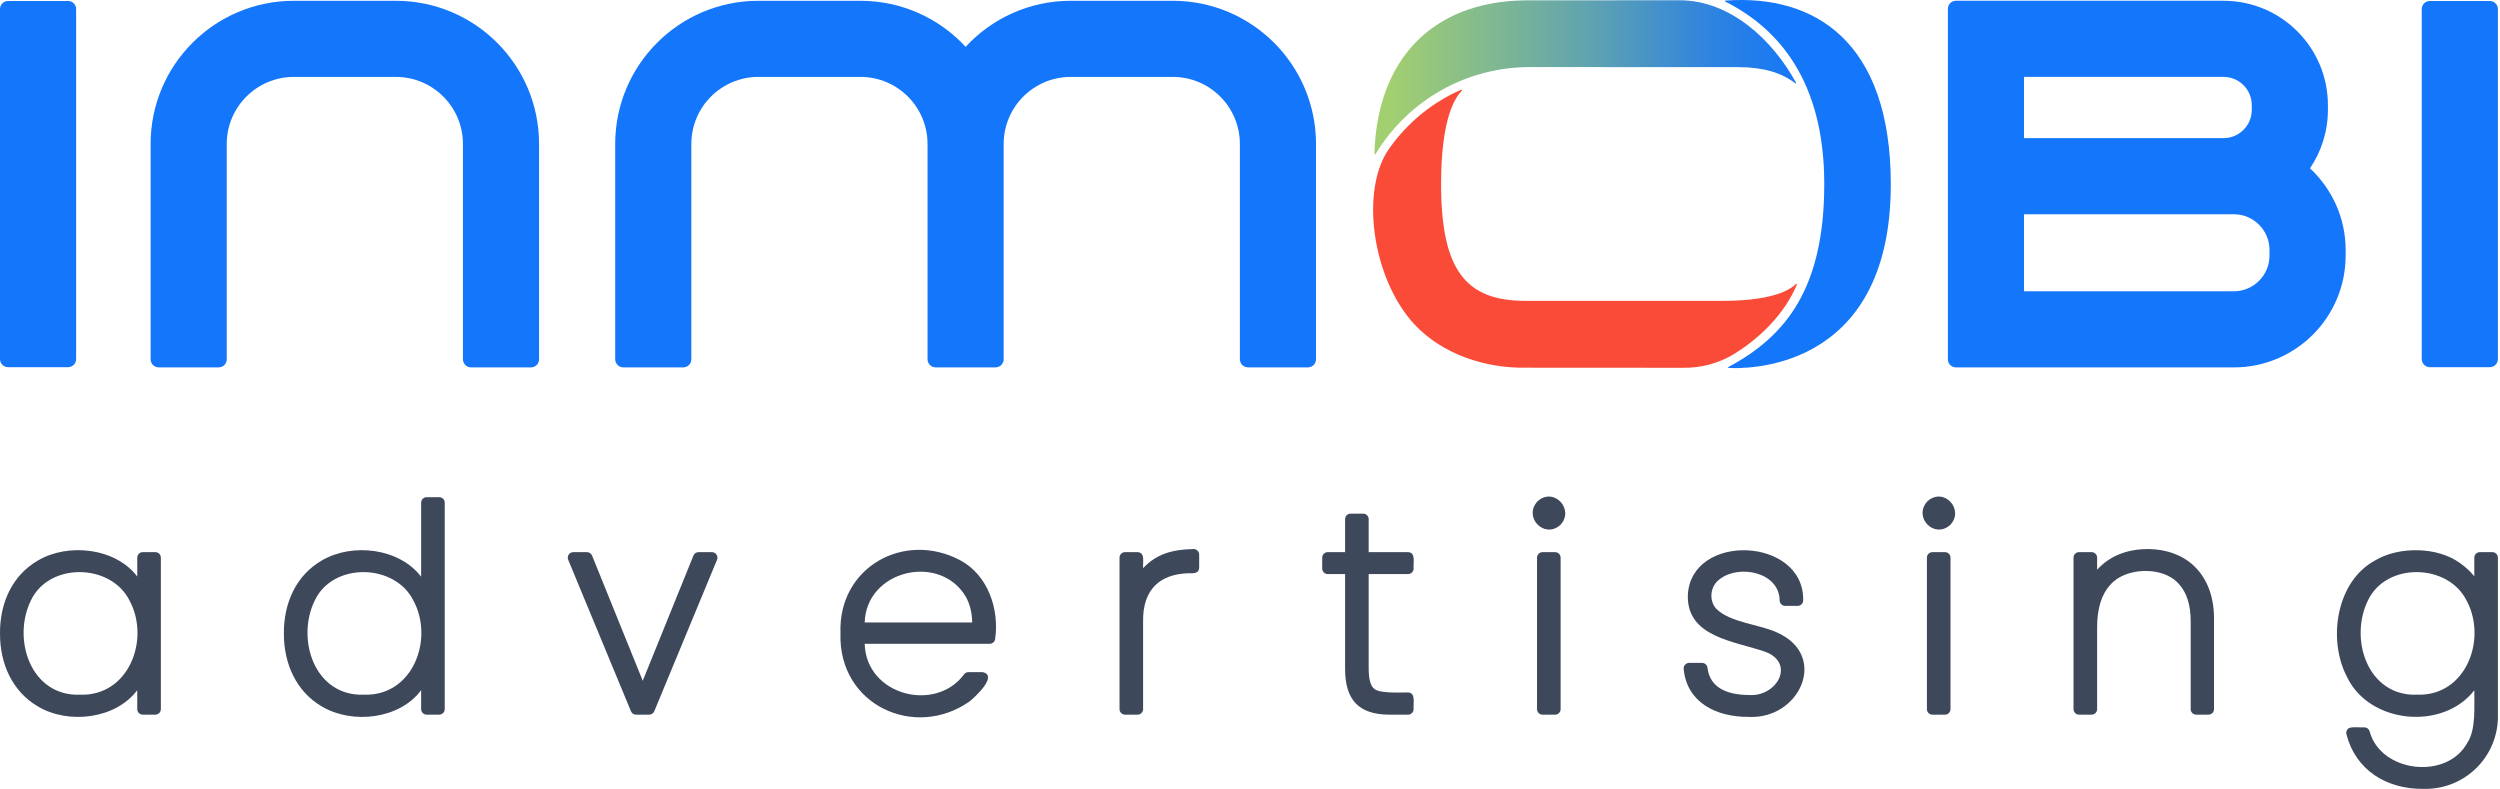
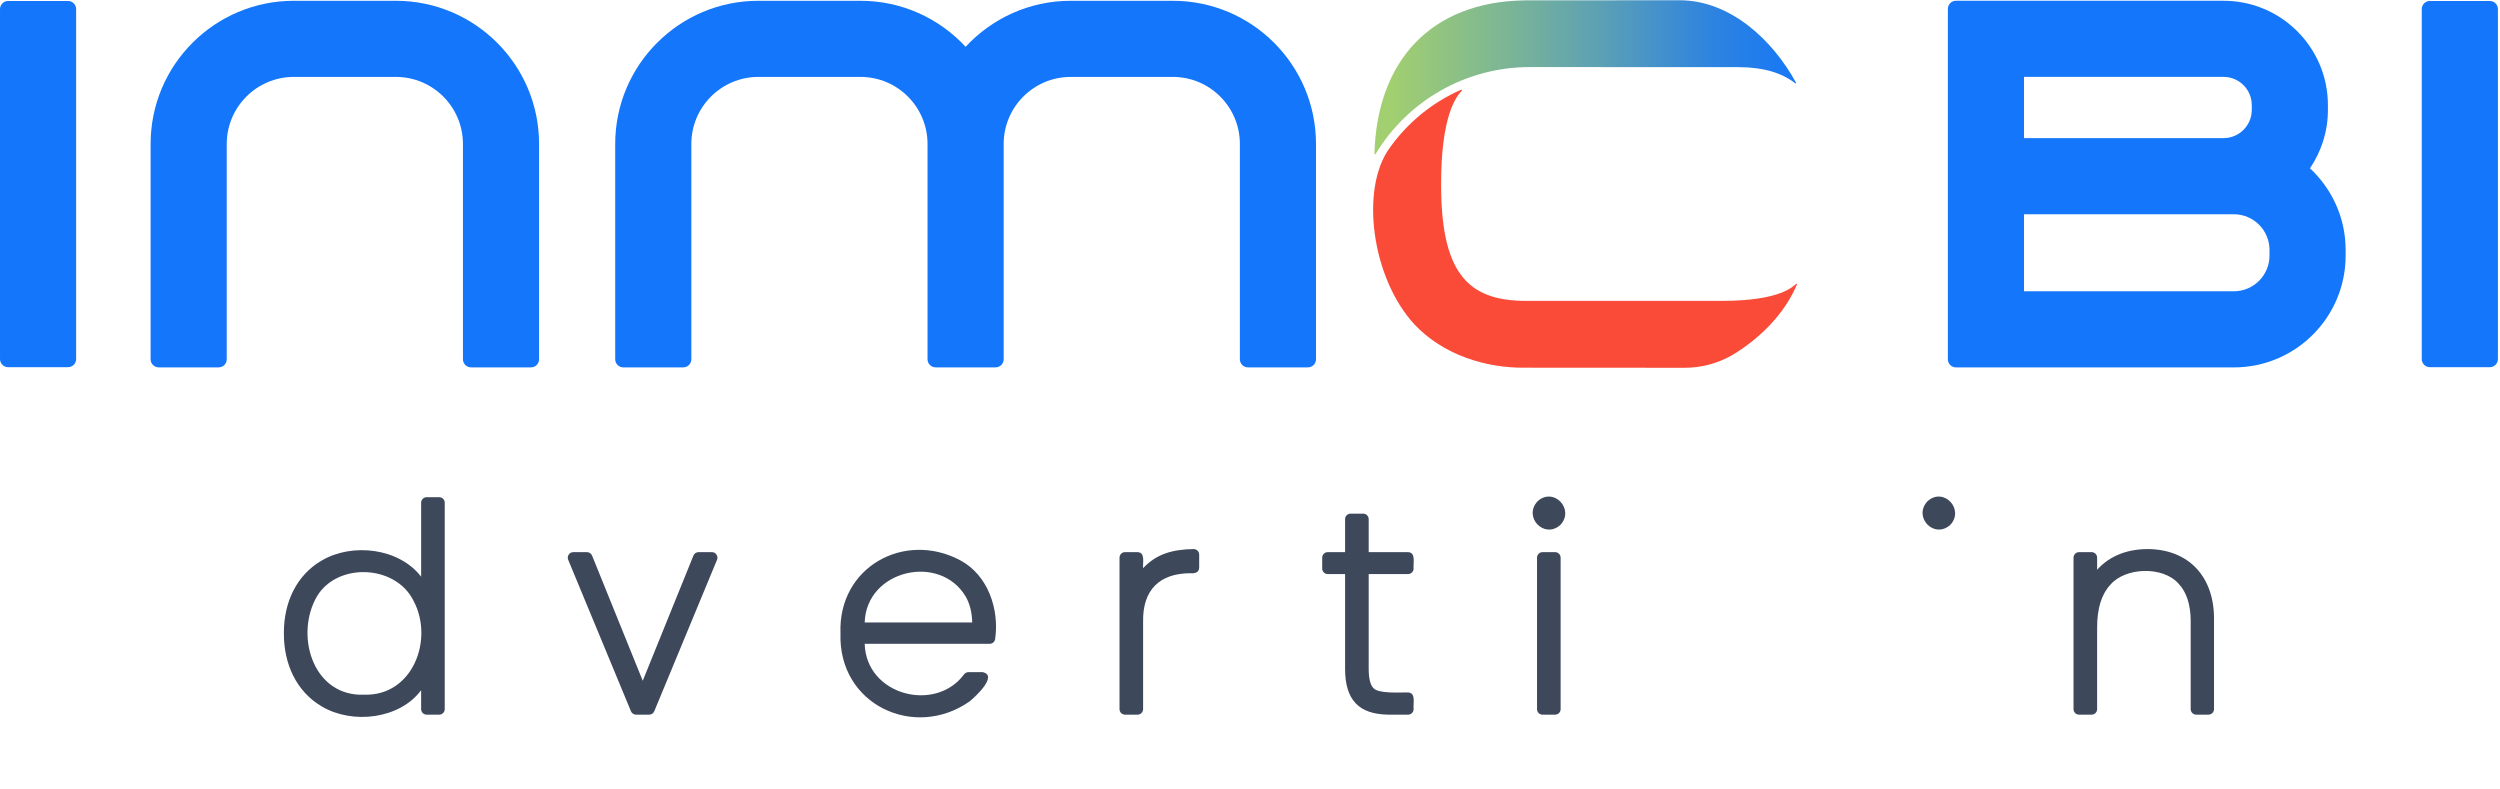
<svg xmlns="http://www.w3.org/2000/svg" width="1039" height="328" viewBox="0 0 1039 328" fill="none">
-   <path d="M64.557 229.47H59.34C58.072 229.47 57.044 230.498 57.044 231.766V239.607C48.052 227.734 28.504 225.513 15.825 232.906C5.145 239.036 -0.069 250.508 0.001 263.185C-0.072 275.867 5.156 287.429 15.811 293.634C28.51 301.158 48.03 298.828 57.044 286.852V294.721C57.044 295.989 58.072 297.014 59.34 297.014H64.557C65.825 297.014 66.85 295.986 66.85 294.721V231.764C66.85 230.495 65.822 229.467 64.557 229.467V229.47ZM33.371 288.714C12.672 289.549 4.896 265.498 12.915 249.396C20.538 233.586 46.221 234.09 53.902 249.724C62.457 265.794 53.532 289.358 33.371 288.714Z" fill="#3E485B" />
  <path d="M182.538 206.629H177.321C176.053 206.629 175.025 207.657 175.025 208.922V239.677C165.888 227.784 146.508 225.483 133.806 232.9C123.126 239.033 117.912 250.505 117.982 263.182C117.909 275.864 123.137 287.426 133.792 293.631C146.482 301.139 166.104 298.871 175.025 286.844V294.718C175.025 295.986 176.053 297.011 177.321 297.011H182.538C183.806 297.011 184.834 295.984 184.834 294.718V208.922C184.834 207.654 183.806 206.629 182.538 206.629ZM151.349 288.714C130.65 289.549 122.874 265.498 130.894 249.396C138.516 233.587 164.199 234.091 171.88 249.724C180.435 265.794 171.511 289.358 151.349 288.711V288.714Z" fill="#3E485B" />
  <path d="M295.879 229.47H290.315C289.38 229.47 288.54 230.038 288.19 230.903L267.126 282.926L246.066 230.903C245.716 230.038 244.873 229.47 243.941 229.47H238.259C236.677 229.428 235.487 231.195 236.139 232.642L262.226 295.599C262.582 296.456 263.419 297.016 264.346 297.016H269.795C270.722 297.016 271.559 296.456 271.915 295.599L298.002 232.642C298.646 231.197 297.469 229.422 295.882 229.47H295.879Z" fill="#3E485B" />
  <path d="M496.085 228.193C487.17 228.314 480.485 230.313 475.075 236.143C474.84 233.928 476.117 229.607 472.782 229.467H467.565C466.297 229.467 465.272 230.495 465.272 231.764V294.721C465.272 295.989 466.3 297.014 467.565 297.014H472.782C474.051 297.014 475.075 295.986 475.075 294.721V258.433C474.826 244.947 482.104 238.414 494.347 238.235C496.141 238.344 498.286 238.277 498.382 235.939V230.49C498.382 229.221 497.354 228.193 496.085 228.193Z" fill="#3E485B" />
  <path d="M585.196 229.47H568.826V215.766C568.826 214.497 567.799 213.47 566.53 213.47H561.313C560.045 213.47 559.017 214.497 559.017 215.766V229.47H551.804C550.535 229.47 549.508 230.498 549.508 231.766V236.289C549.508 237.557 550.535 238.582 551.804 238.582H559.017V277.911C559.026 290.831 564.607 296.933 577.311 297.017H585.196C586.465 297.017 587.493 295.989 587.493 294.723C587.252 292.245 588.546 287.936 585.196 287.79C581.528 287.7 572.724 288.42 570.722 285.872C569.857 284.987 568.826 282.89 568.826 277.911V238.582H585.196C586.465 238.582 587.493 237.554 587.493 236.289C587.255 233.956 588.546 229.613 585.196 229.473V229.47Z" fill="#3E485B" />
  <path d="M638.997 208.345C632.968 214.878 641.744 224.136 648.467 218.177C654.577 211.745 645.748 202.213 638.997 208.345Z" fill="#3E485B" />
  <path d="M641.083 229.471H646.3C647.565 229.471 648.596 230.498 648.596 231.767V294.724C648.596 295.99 647.568 297.017 646.303 297.017H641.086C639.82 297.017 638.79 295.99 638.79 294.721V231.764C638.79 230.498 639.817 229.468 641.086 229.468L641.083 229.471Z" fill="#3E485B" />
-   <path d="M738.793 262.98C731.748 259.517 718.87 258.842 713.163 252.88C710.187 249.52 710.668 243.525 714.807 240.638C722.911 234.415 739.603 237.849 739.614 249.632C739.681 250.847 740.689 251.799 741.904 251.799H747.121C748.398 251.827 749.51 250.657 749.412 249.383C749.7 223.114 702.788 221.215 701.464 247.302C700.932 264.915 721.093 266.458 733.669 270.894C746.334 275.649 738.455 289.806 726.716 288.832C718.072 288.787 710.646 286.006 709.638 277.578C709.526 276.399 708.537 275.497 707.353 275.497H702.018C700.705 275.466 699.579 276.701 699.733 278.009C701.035 291.893 713.124 297.997 726.713 297.944C747.9 299.069 760.092 272.672 738.791 262.983L738.793 262.98Z" fill="#3E485B" />
-   <path d="M803.117 229.471H808.334C809.6 229.471 810.63 230.498 810.63 231.767V294.724C810.63 295.99 809.602 297.02 808.334 297.02H803.117C801.851 297.02 800.824 295.992 800.824 294.727V231.77C800.824 230.504 801.851 229.474 803.12 229.474L803.117 229.471Z" fill="#3E485B" />
  <path d="M801.031 208.345C795.002 214.878 803.778 224.136 810.501 218.177C816.611 211.745 807.782 202.213 801.031 208.345Z" fill="#3E485B" />
  <path d="M892.46 228.193C884.236 228.229 876.846 230.912 871.565 236.787V231.763C871.565 230.495 870.538 229.467 869.269 229.467H864.052C862.784 229.467 861.756 230.495 861.756 231.763V294.72C861.756 295.989 862.784 297.014 864.052 297.014H869.269C870.538 297.014 871.565 295.986 871.565 294.72V260.748C871.565 252.891 873.405 246.943 877.031 243.071C883.293 235.661 898.979 235.241 905.403 242.561C908.752 246.081 910.452 251.342 910.452 258.195V294.715C910.452 295.983 911.479 297.008 912.748 297.008H917.85C919.118 297.008 920.143 295.981 920.143 294.715V257.844C920.454 239.836 909.729 228.241 892.458 228.188L892.46 228.193Z" fill="#3E485B" />
-   <path d="M1035.83 229.47H1030.61C1029.35 229.47 1028.32 230.498 1028.32 231.767V239.509C1026.6 237.403 1024.55 235.525 1022.18 233.881C1012.94 227.214 997.017 226.995 987.099 232.906C970.861 241.657 967.313 265.898 975.425 281.358C984.752 300.884 1015.33 303.707 1028.32 286.878C1028.26 293.357 1029.05 303.147 1025.54 308.501C1017.09 324.414 989.28 321.071 984.811 303.903C984.514 302.94 983.627 302.281 982.616 302.281C980.364 302.455 976.455 301.693 975.587 303.166C975.153 303.724 974.999 304.452 975.173 305.138C978.911 319.889 991.655 328.021 1007.19 327.856C1024.52 328.29 1038.67 314.222 1038.13 296.692V231.767C1038.13 230.498 1037.1 229.47 1035.83 229.47ZM1004.64 288.714C983.946 289.546 976.167 265.498 984.187 249.397C991.809 233.587 1017.49 234.094 1025.18 249.724C1033.73 265.798 1024.81 289.359 1004.64 288.712V288.714Z" fill="#3E485B" />
  <path d="M399.072 232.852C375.892 220.523 348.257 235.65 349.304 263.184C348.296 292.97 380.126 307.582 402.981 291.486C405.446 289.495 414.888 280.753 408.403 279.344H402.491C401.73 279.344 401.018 279.722 400.593 280.352C388.67 296.319 359.959 288.946 359.363 267.567H411.309C412.477 267.567 413.46 266.687 413.589 265.525C415.344 253.339 410.716 239.066 399.072 232.855V232.852ZM401.371 247.974C403.057 250.931 403.956 254.529 404.051 258.687H359.365C360.029 236.843 390.616 229.795 401.371 247.974Z" fill="#3E485B" />
  <path d="M220.668 152.683H195.772C193.909 152.683 192.4 151.173 192.4 149.311V59.85C192.4 44.449 179.917 31.966 164.516 31.966H122.118C106.717 31.966 94.233 44.449 94.233 59.85V149.314C94.233 151.176 92.724 152.685 90.862 152.685H65.965C64.103 152.685 62.594 151.176 62.594 149.314V59.85C62.588 26.976 89.238 0.326 122.112 0.326H164.513C197.387 0.326 224.037 26.976 224.037 59.85V149.311C224.037 151.173 222.528 152.683 220.665 152.683H220.668Z" fill="#1476FB" />
  <path d="M28.272 0.404H3.372C1.51 0.404 0.001 1.914 0.001 3.776V149.23C0.001 151.092 1.51 152.601 3.372 152.601H28.272C30.134 152.601 31.643 151.092 31.643 149.23V3.776C31.643 1.914 30.134 0.404 28.272 0.404Z" fill="#1476FB" />
  <path d="M1034.76 0.404H1009.86C1007.99 0.404 1006.48 1.914 1006.48 3.776V149.23C1006.48 151.092 1007.99 152.601 1009.86 152.601H1034.76C1036.62 152.601 1038.13 151.092 1038.13 149.23V3.776C1038.13 1.914 1036.62 0.404 1034.76 0.404Z" fill="#1476FB" />
  <path d="M960.024 69.945C964.728 63.009 967.481 54.648 967.481 45.654V43.702C967.481 19.741 948.056 0.315 924.094 0.315H812.907C811.044 0.315 809.535 1.825 809.535 3.687V149.323C809.535 151.185 811.044 152.694 812.907 152.694H928.373C954.04 152.694 974.848 131.886 974.848 106.219V103.878C974.848 90.488 969.122 78.436 960.027 69.945H960.024ZM841.175 31.952H924.092C930.58 31.952 935.841 37.214 935.841 43.702V45.654C935.841 52.142 930.58 57.403 924.092 57.403H841.175V31.952ZM943.203 106.219C943.203 114.413 936.561 121.055 928.368 121.055H841.172V89.043H928.368C936.561 89.043 943.203 95.685 943.203 103.878V106.222V106.219Z" fill="#1476FB" />
  <path d="M487.413 0.326H445.012C427.735 0.326 412.183 7.696 401.31 19.454C390.434 7.694 374.881 0.326 357.604 0.326H315.203C282.329 0.326 255.679 26.976 255.679 59.85V149.311C255.679 151.173 257.189 152.683 259.051 152.683H283.947C285.809 152.683 287.319 151.173 287.319 149.311V59.847C287.319 44.446 299.802 31.963 315.203 31.963H357.601C373.002 31.963 385.486 44.446 385.486 59.847V149.308C385.486 151.171 386.995 152.68 388.857 152.68H413.754C415.616 152.68 417.125 151.171 417.125 149.308V59.85C417.125 44.446 429.608 31.963 445.01 31.963H487.408C502.809 31.963 515.292 44.446 515.292 59.847V149.308C515.292 151.171 516.801 152.68 518.663 152.68H543.56C545.422 152.68 546.932 151.171 546.932 149.308V59.85C546.932 26.976 520.282 0.326 487.408 0.326H487.413Z" fill="#1476FB" />
  <path d="M571.674 64.04C585.216 41.59 609.519 27.872 635.732 27.872C642.853 27.872 721.516 27.914 722.675 27.914C732.958 27.914 740.658 30.356 746.116 34.624C746.298 34.766 746.539 34.57 746.427 34.366C736.817 16.784 719.354 0.259 698.263 0.105C698.204 0.105 633.651 0.153 633.651 0.153C594.516 0.73 572.26 25.461 571.212 63.9C571.207 64.155 571.54 64.255 571.669 64.04H571.674Z" fill="url(#paint0_linear_3976_54)" />
-   <path d="M785.817 76.587C785.817 16.982 753.904 -2.468 717.084 0.245C716.868 0.262 716.809 0.55 717.002 0.648C738.956 11.676 758.163 33.486 758.163 76.492C758.163 119.498 742.456 139.698 718.296 152.523C718.108 152.624 718.159 152.893 718.372 152.907C723.202 153.19 785.817 155.914 785.817 76.59V76.587Z" fill="url(#paint1_linear_3976_54)" />
  <path d="M719.593 147.763C731.18 140.93 741.661 130.533 746.808 118.223C746.895 118.019 746.651 117.842 746.48 117.982C745.114 119.102 739.712 125.042 715.728 125.042H634.08C609.41 125.042 598.918 112.684 598.918 76.486C598.918 48.274 605.092 40.274 607.517 37.689C607.693 37.493 607.461 37.182 607.226 37.297C595.331 42.517 585.076 50.87 577.555 61.463C565.206 78.312 569.966 115.468 587.834 134.823C599.657 147.399 617.371 152.999 633.665 152.814L699.935 152.853C706.818 152.893 713.592 151.137 719.595 147.765L719.593 147.763Z" fill="url(#paint2_linear_3976_54)" />
  <defs>
    <linearGradient id="paint0_linear_3976_54" x1="578.005" y1="32.16" x2="749.632" y2="32.16" gradientUnits="userSpaceOnUse">
      <stop stop-color="#A2CF70" />
      <stop offset="0.5" stop-color="#5DA1B3" />
      <stop offset="0.77" stop-color="#2F84DF" />
      <stop offset="1" stop-color="#1476F9" />
    </linearGradient>
    <linearGradient id="paint1_linear_3976_54" x1="714.483" y1="-336.453" x2="726.715" y2="-192.893" gradientUnits="userSpaceOnUse">
      <stop stop-color="#FFD222" />
      <stop offset="0.02" stop-color="#FFD222" />
      <stop offset="0.15" stop-color="#DDC137" />
      <stop offset="0.56" stop-color="#7B897E" />
      <stop offset="0.9" stop-color="#2379E6" />
      <stop offset="1" stop-color="#1476F9" />
    </linearGradient>
    <linearGradient id="paint2_linear_3976_54" x1="1765.2" y1="572.809" x2="1912.06" y2="633.727" gradientUnits="userSpaceOnUse">
      <stop stop-color="#F94B38" />
      <stop offset="0.06" stop-color="#F94B38" />
      <stop offset="0.5" stop-color="#7E6982" />
      <stop offset="0.95" stop-color="#1476F9" />
      <stop offset="1" stop-color="#1476F9" />
    </linearGradient>
  </defs>
</svg>